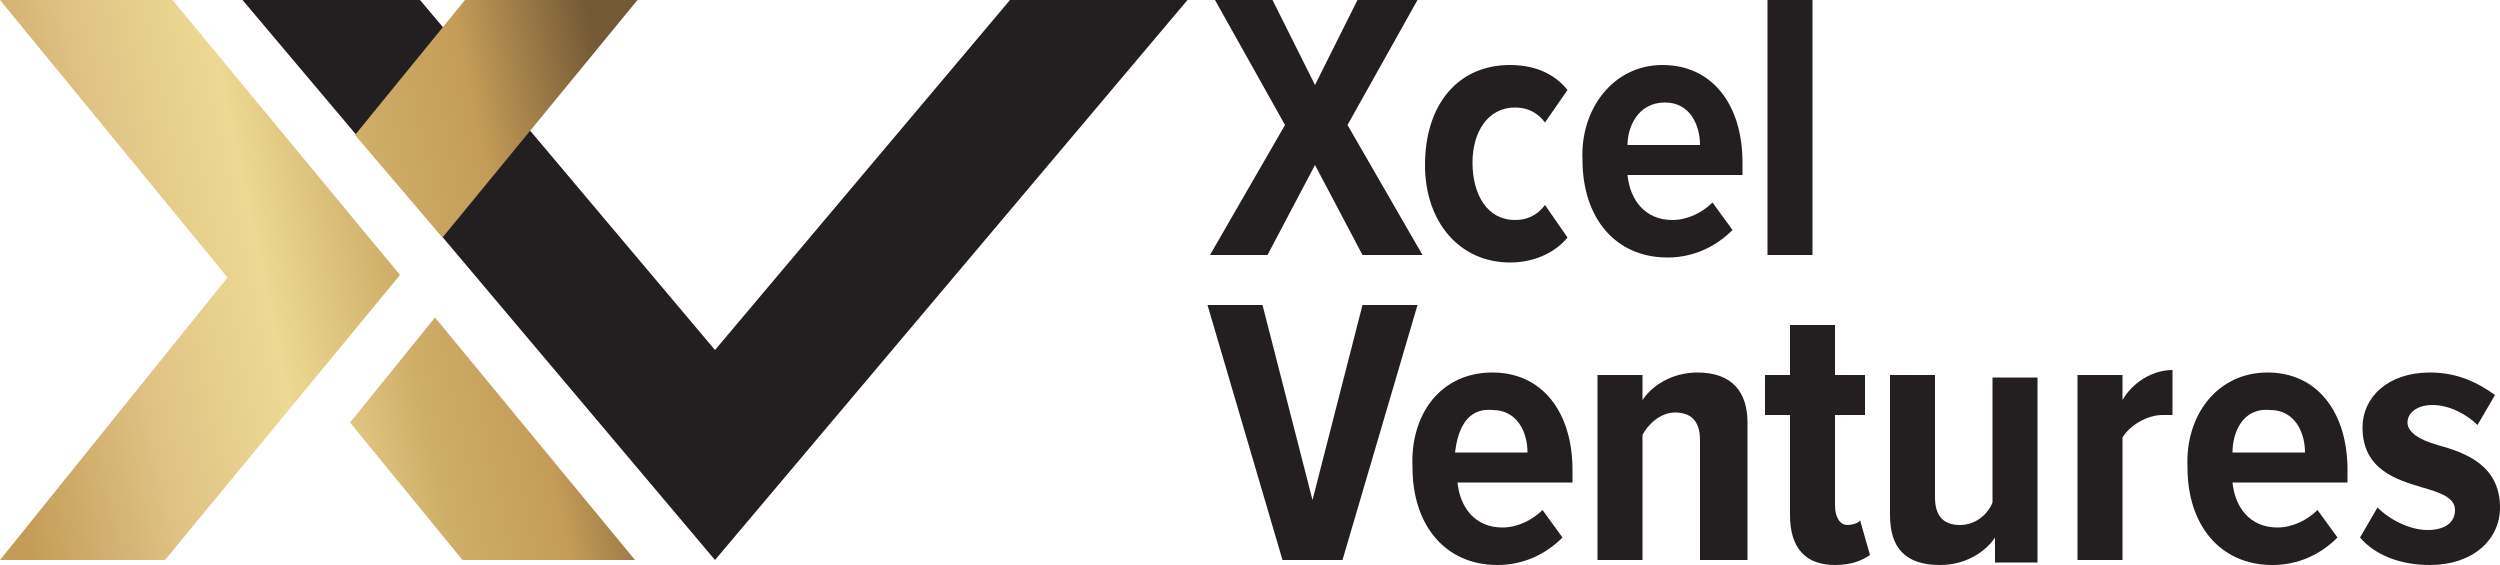
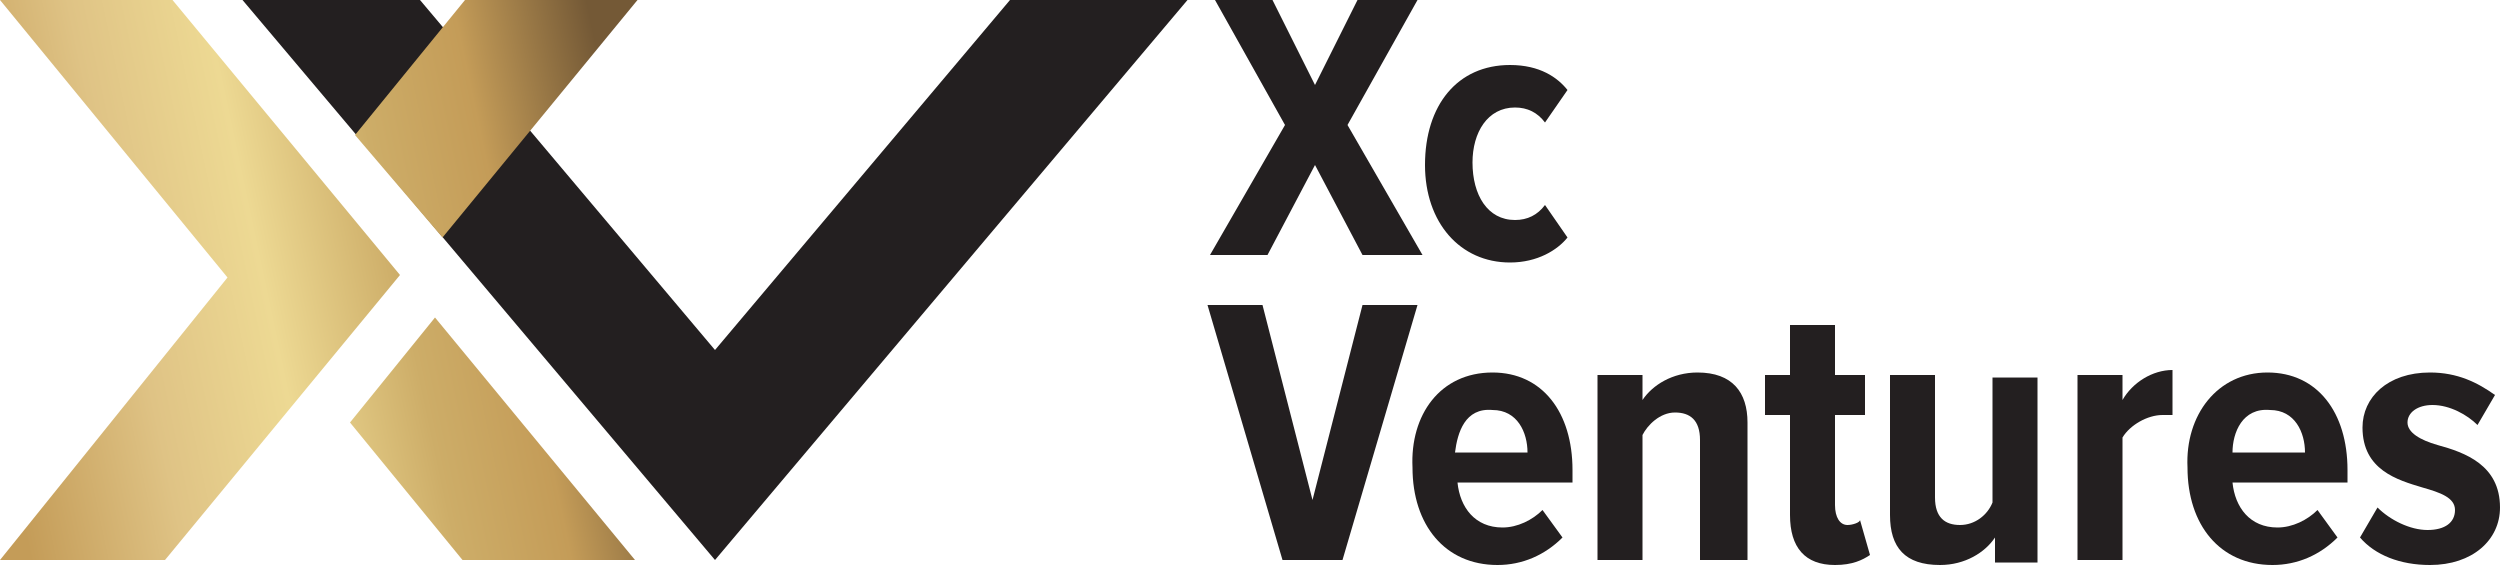
<svg xmlns="http://www.w3.org/2000/svg" version="1.1" id="Capa_1" x="0px" y="0px" viewBox="0 0 100 22.6" xml:space="preserve">
  <g>
    <g>
      <g>
        <g>
          <path fill="#231F20" d="M40.4,0h7.1L28.6,22.4L9.7,0h7.1l11.8,14L40.4,0z" />
        </g>
      </g>
      <linearGradient id="SVGID_1_" gradientUnits="userSpaceOnUse" x1="-4.067" y1="12.765" x2="27.051" y2="6.158">
        <stop offset="9.991080e-02" style="stop-color:#C49C58" />
        <stop offset="0.292" style="stop-color:#DFC385" />
        <stop offset="0.459" style="stop-color:#EDD993" />
        <stop offset="0.627" style="stop-color:#CDAD68" />
        <stop offset="0.765" style="stop-color:#C49C58" />
        <stop offset="0.93" style="stop-color:#745936" />
      </linearGradient>
      <polygon fill="url(#SVGID_1_)" points="0,0 6.9,0 16,11 6.6,22.4 0,22.4 9.1,11.1   " />
      <linearGradient id="SVGID_00000183969047623504843790000002385147377319422372_" gradientUnits="userSpaceOnUse" x1="-1.991" y1="22.544" x2="29.127" y2="15.937">
        <stop offset="9.991080e-02" style="stop-color:#C49C58" />
        <stop offset="0.292" style="stop-color:#DFC385" />
        <stop offset="0.459" style="stop-color:#EDD993" />
        <stop offset="0.627" style="stop-color:#CDAD68" />
        <stop offset="0.765" style="stop-color:#C49C58" />
        <stop offset="0.93" style="stop-color:#745936" />
      </linearGradient>
      <polygon fill="url(#SVGID_00000183969047623504843790000002385147377319422372_)" points="17.4,12.7 25.4,22.4 18.5,22.4 14,16.9       " />
      <linearGradient id="SVGID_00000021829104243364961710000013213788498553549971_" gradientUnits="userSpaceOnUse" x1="-4.859" y1="9.628" x2="26.38" y2="2.995">
        <stop offset="9.991080e-02" style="stop-color:#C49C58" />
        <stop offset="0.292" style="stop-color:#DFC385" />
        <stop offset="0.459" style="stop-color:#EDD993" />
        <stop offset="0.627" style="stop-color:#CDAD68" />
        <stop offset="0.765" style="stop-color:#C49C58" />
        <stop offset="0.93" style="stop-color:#745936" />
      </linearGradient>
      <polygon fill="url(#SVGID_00000021829104243364961710000013213788498553549971_)" points="14.2,5.4 18.6,0 25.5,0 17.7,9.5   " />
    </g>
    <g>
      <path fill="#231F20" d="M54.5,10.2l-1.9-3.6l-1.9,3.6h-2.3l3-5.2l-2.8-5h2.3l1.7,3.4L54.3,0h2.4l-2.8,5l3,5.2H54.5z" />
      <path fill="#231F20" d="M60.4,2.6c1.2,0,1.9,0.5,2.3,1l-0.9,1.3c-0.3-0.4-0.7-0.6-1.2-0.6c-1.1,0-1.7,1-1.7,2.2    c0,1.3,0.6,2.3,1.7,2.3c0.5,0,0.9-0.2,1.2-0.6l0.9,1.3c-0.4,0.5-1.2,1-2.3,1c-2,0-3.4-1.6-3.4-3.9C57,4.2,58.3,2.6,60.4,2.6z" />
-       <path fill="#231F20" d="M66.5,2.6c2,0,3.2,1.6,3.2,3.9v0.5h-4.6c0.1,1,0.7,1.8,1.8,1.8c0.6,0,1.2-0.3,1.6-0.7l0.8,1.1    c-0.7,0.7-1.6,1.1-2.6,1.1c-2.1,0-3.4-1.6-3.4-3.9C63.2,4.4,64.5,2.6,66.5,2.6z M65.1,5.8h2.9c0-0.8-0.4-1.7-1.4-1.7    C65.5,4.1,65.1,5.1,65.1,5.8z" />
-       <path fill="#231F20" d="M70.7,10.2V0h1.8v10.2H70.7z" />
    </g>
    <g>
      <path fill="#231F20" d="M51.3,22.4l-3-10.2h2.2l2,7.8l2-7.8h2.2l-3,10.2H51.3z" />
      <path fill="#231F20" d="M59.7,14.9c2,0,3.2,1.6,3.2,3.9v0.5h-4.6c0.1,1,0.7,1.8,1.8,1.8c0.6,0,1.2-0.3,1.6-0.7l0.8,1.1    c-0.7,0.7-1.6,1.1-2.6,1.1c-2.1,0-3.4-1.6-3.4-3.9C56.4,16.6,57.6,14.9,59.7,14.9z M58.2,18.1h2.9c0-0.8-0.4-1.7-1.4-1.7    C58.6,16.3,58.3,17.3,58.2,18.1z" />
      <path fill="#231F20" d="M68,22.4v-4.8c0-0.8-0.4-1.1-1-1.1c-0.6,0-1.1,0.5-1.3,0.9v5h-1.8V15h1.8v1c0.4-0.6,1.2-1.1,2.2-1.1    c1.4,0,2,0.8,2,2v5.5H68z" />
      <path fill="#231F20" d="M71.6,20.6v-4h-1V15h1v-2h1.8v2h1.2v1.6h-1.2v3.6c0,0.5,0.2,0.8,0.5,0.8c0.2,0,0.5-0.1,0.5-0.2l0.4,1.4    c-0.3,0.2-0.7,0.4-1.4,0.4C72.2,22.6,71.6,21.9,71.6,20.6z" />
      <path fill="#231F20" d="M79.8,22.4v-0.9c-0.4,0.6-1.2,1.1-2.2,1.1c-1.4,0-2-0.7-2-2V15h1.8v4.9c0,0.8,0.4,1.1,1,1.1    c0.6,0,1.1-0.4,1.3-0.9v-5h1.8v7.4H79.8z" />
      <path fill="#231F20" d="M83.1,22.4V15h1.8v1c0.4-0.7,1.2-1.2,2-1.2v1.8c-0.1,0-0.3,0-0.4,0c-0.6,0-1.3,0.4-1.6,0.9v4.9H83.1z" />
      <path fill="#231F20" d="M90.7,14.9c2,0,3.2,1.6,3.2,3.9v0.5h-4.6c0.1,1,0.7,1.8,1.8,1.8c0.6,0,1.2-0.3,1.6-0.7l0.8,1.1    c-0.7,0.7-1.6,1.1-2.6,1.1c-2.1,0-3.4-1.6-3.4-3.9C87.4,16.6,88.7,14.9,90.7,14.9z M89.3,18.1h2.9c0-0.8-0.4-1.7-1.4-1.7    C89.7,16.3,89.3,17.3,89.3,18.1z" />
      <path fill="#231F20" d="M95.1,20.3c0.5,0.5,1.3,0.9,2,0.9c0.7,0,1.1-0.3,1.1-0.8c0-0.5-0.6-0.7-1.3-0.9c-1-0.3-2.4-0.7-2.4-2.4    c0-1.2,1-2.2,2.7-2.2c1.1,0,1.9,0.4,2.6,0.9L99.1,17c-0.4-0.4-1.1-0.8-1.8-0.8c-0.6,0-1,0.3-1,0.7c0,0.4,0.5,0.7,1.2,0.9    c1.1,0.3,2.5,0.8,2.5,2.5c0,1.3-1.1,2.3-2.8,2.3c-1.2,0-2.2-0.4-2.8-1.1L95.1,20.3z" />
    </g>
  </g>
</svg>